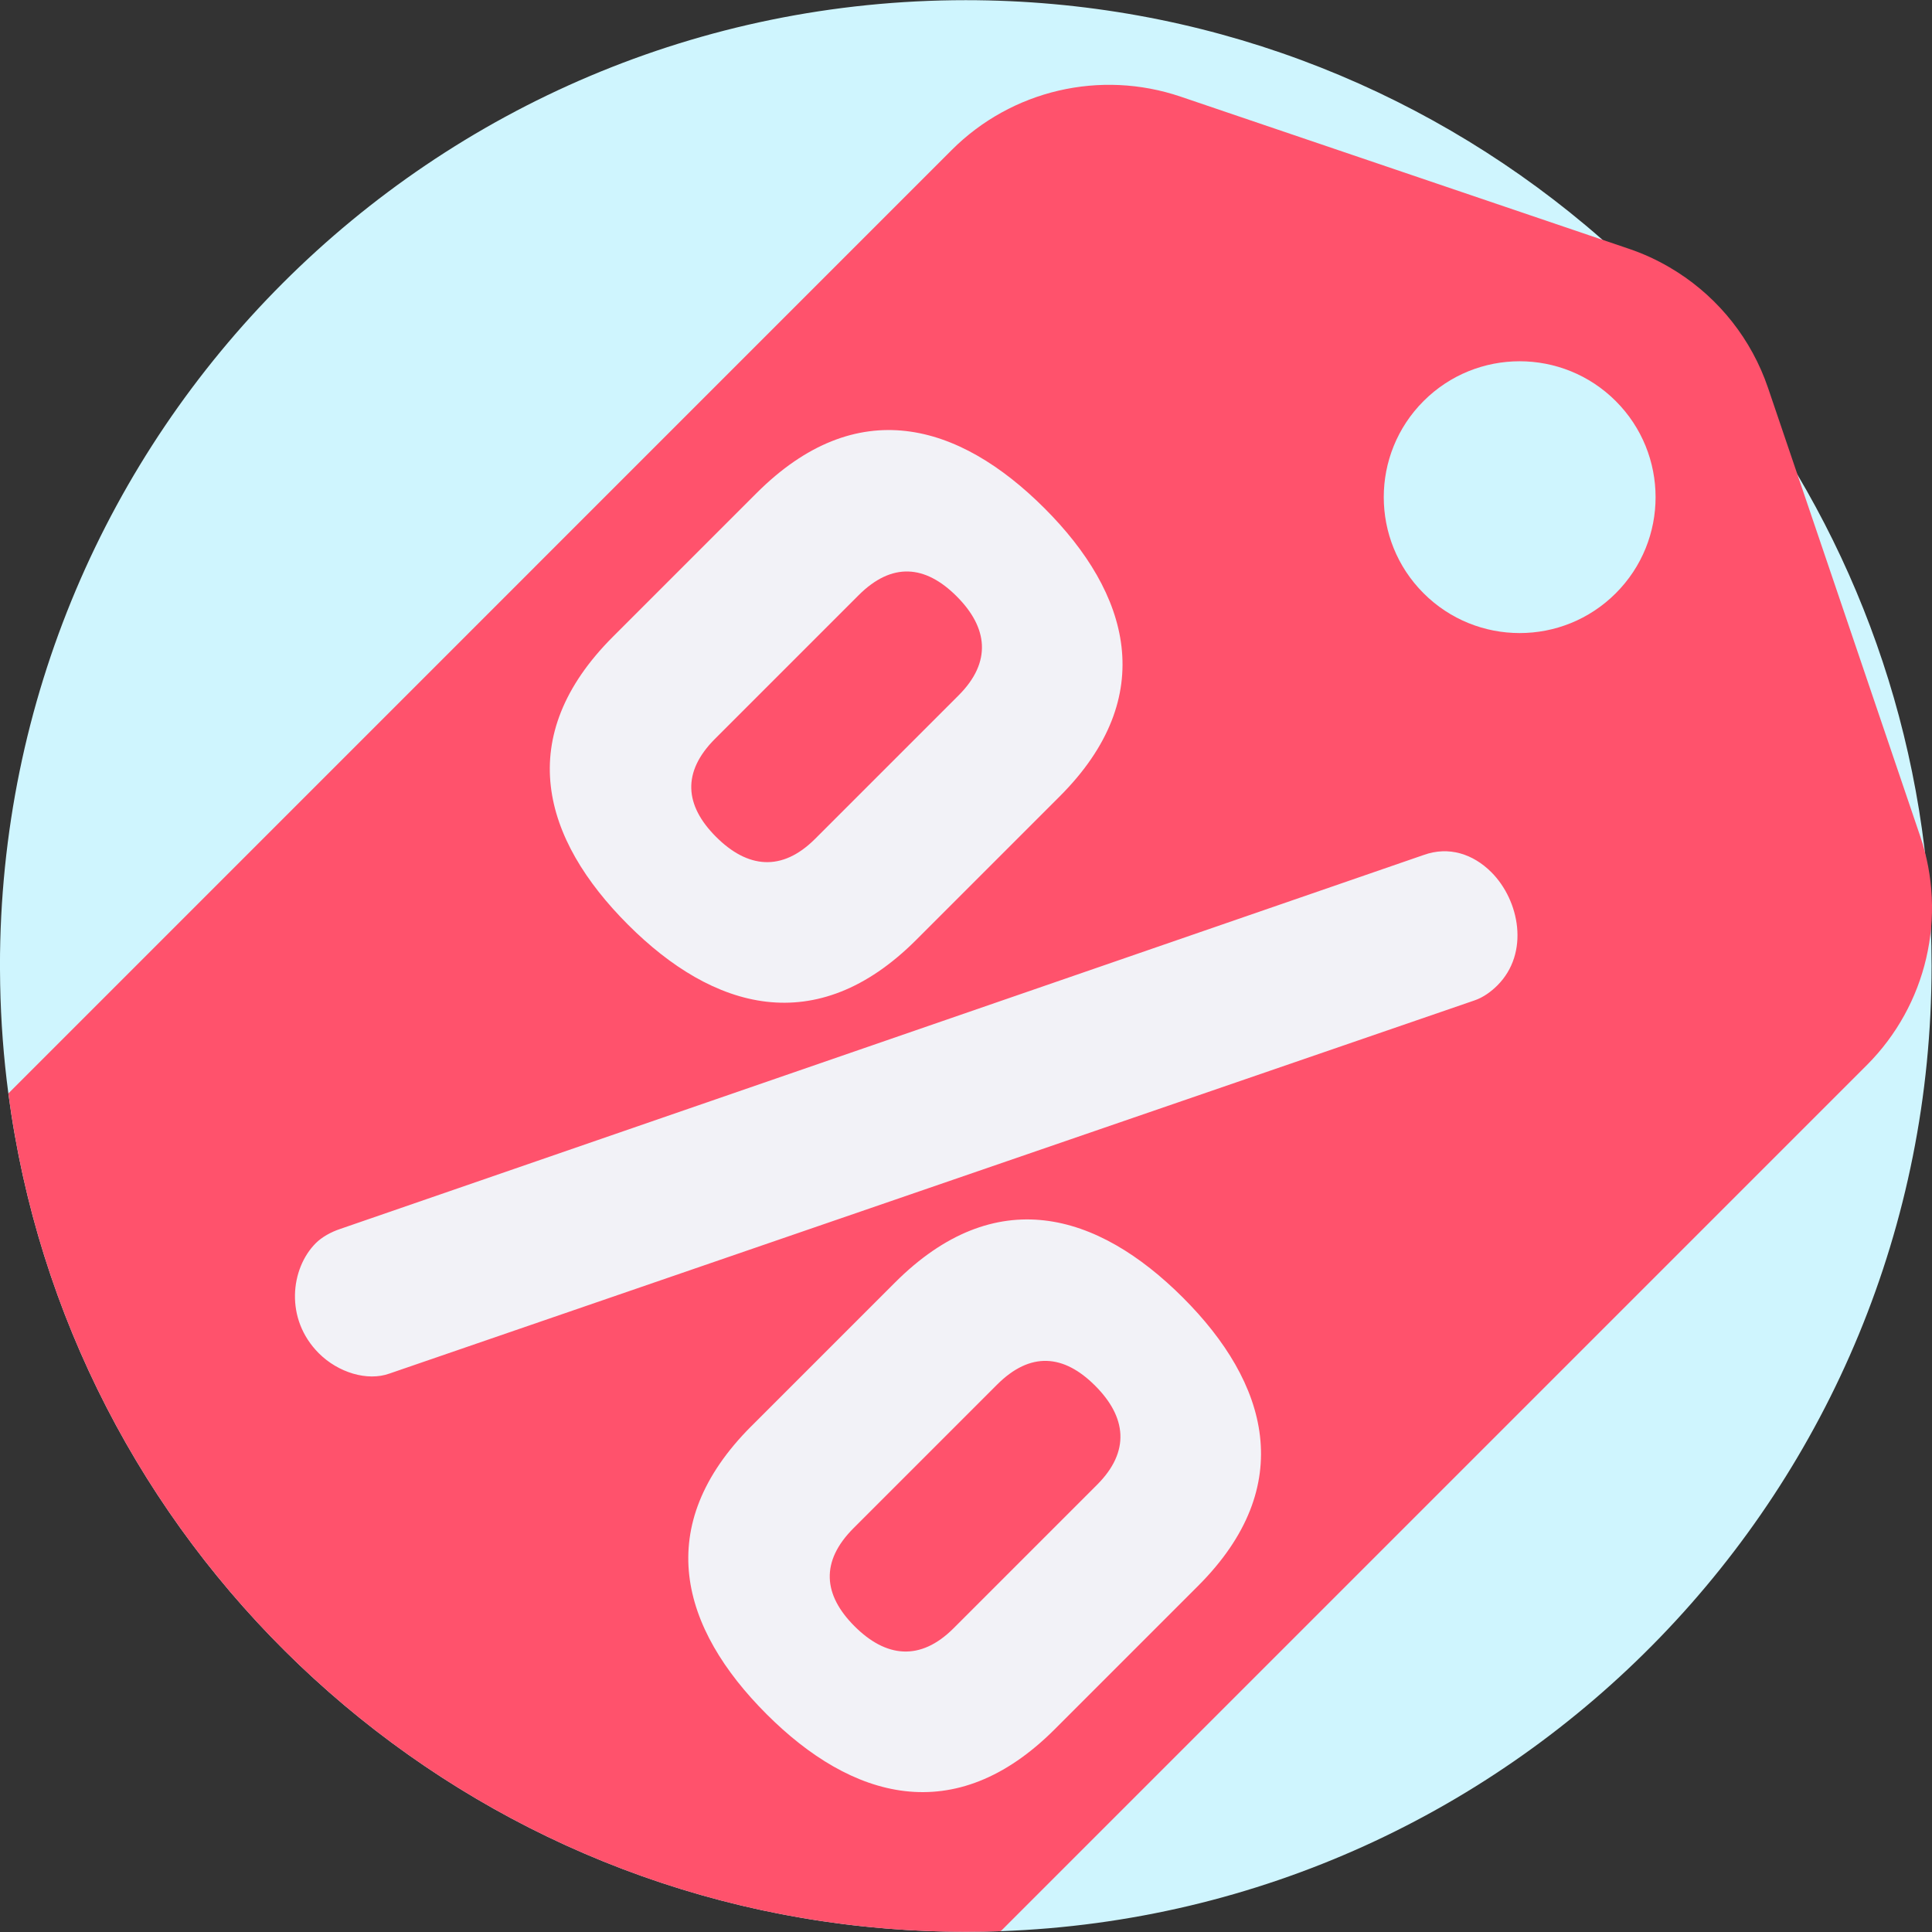
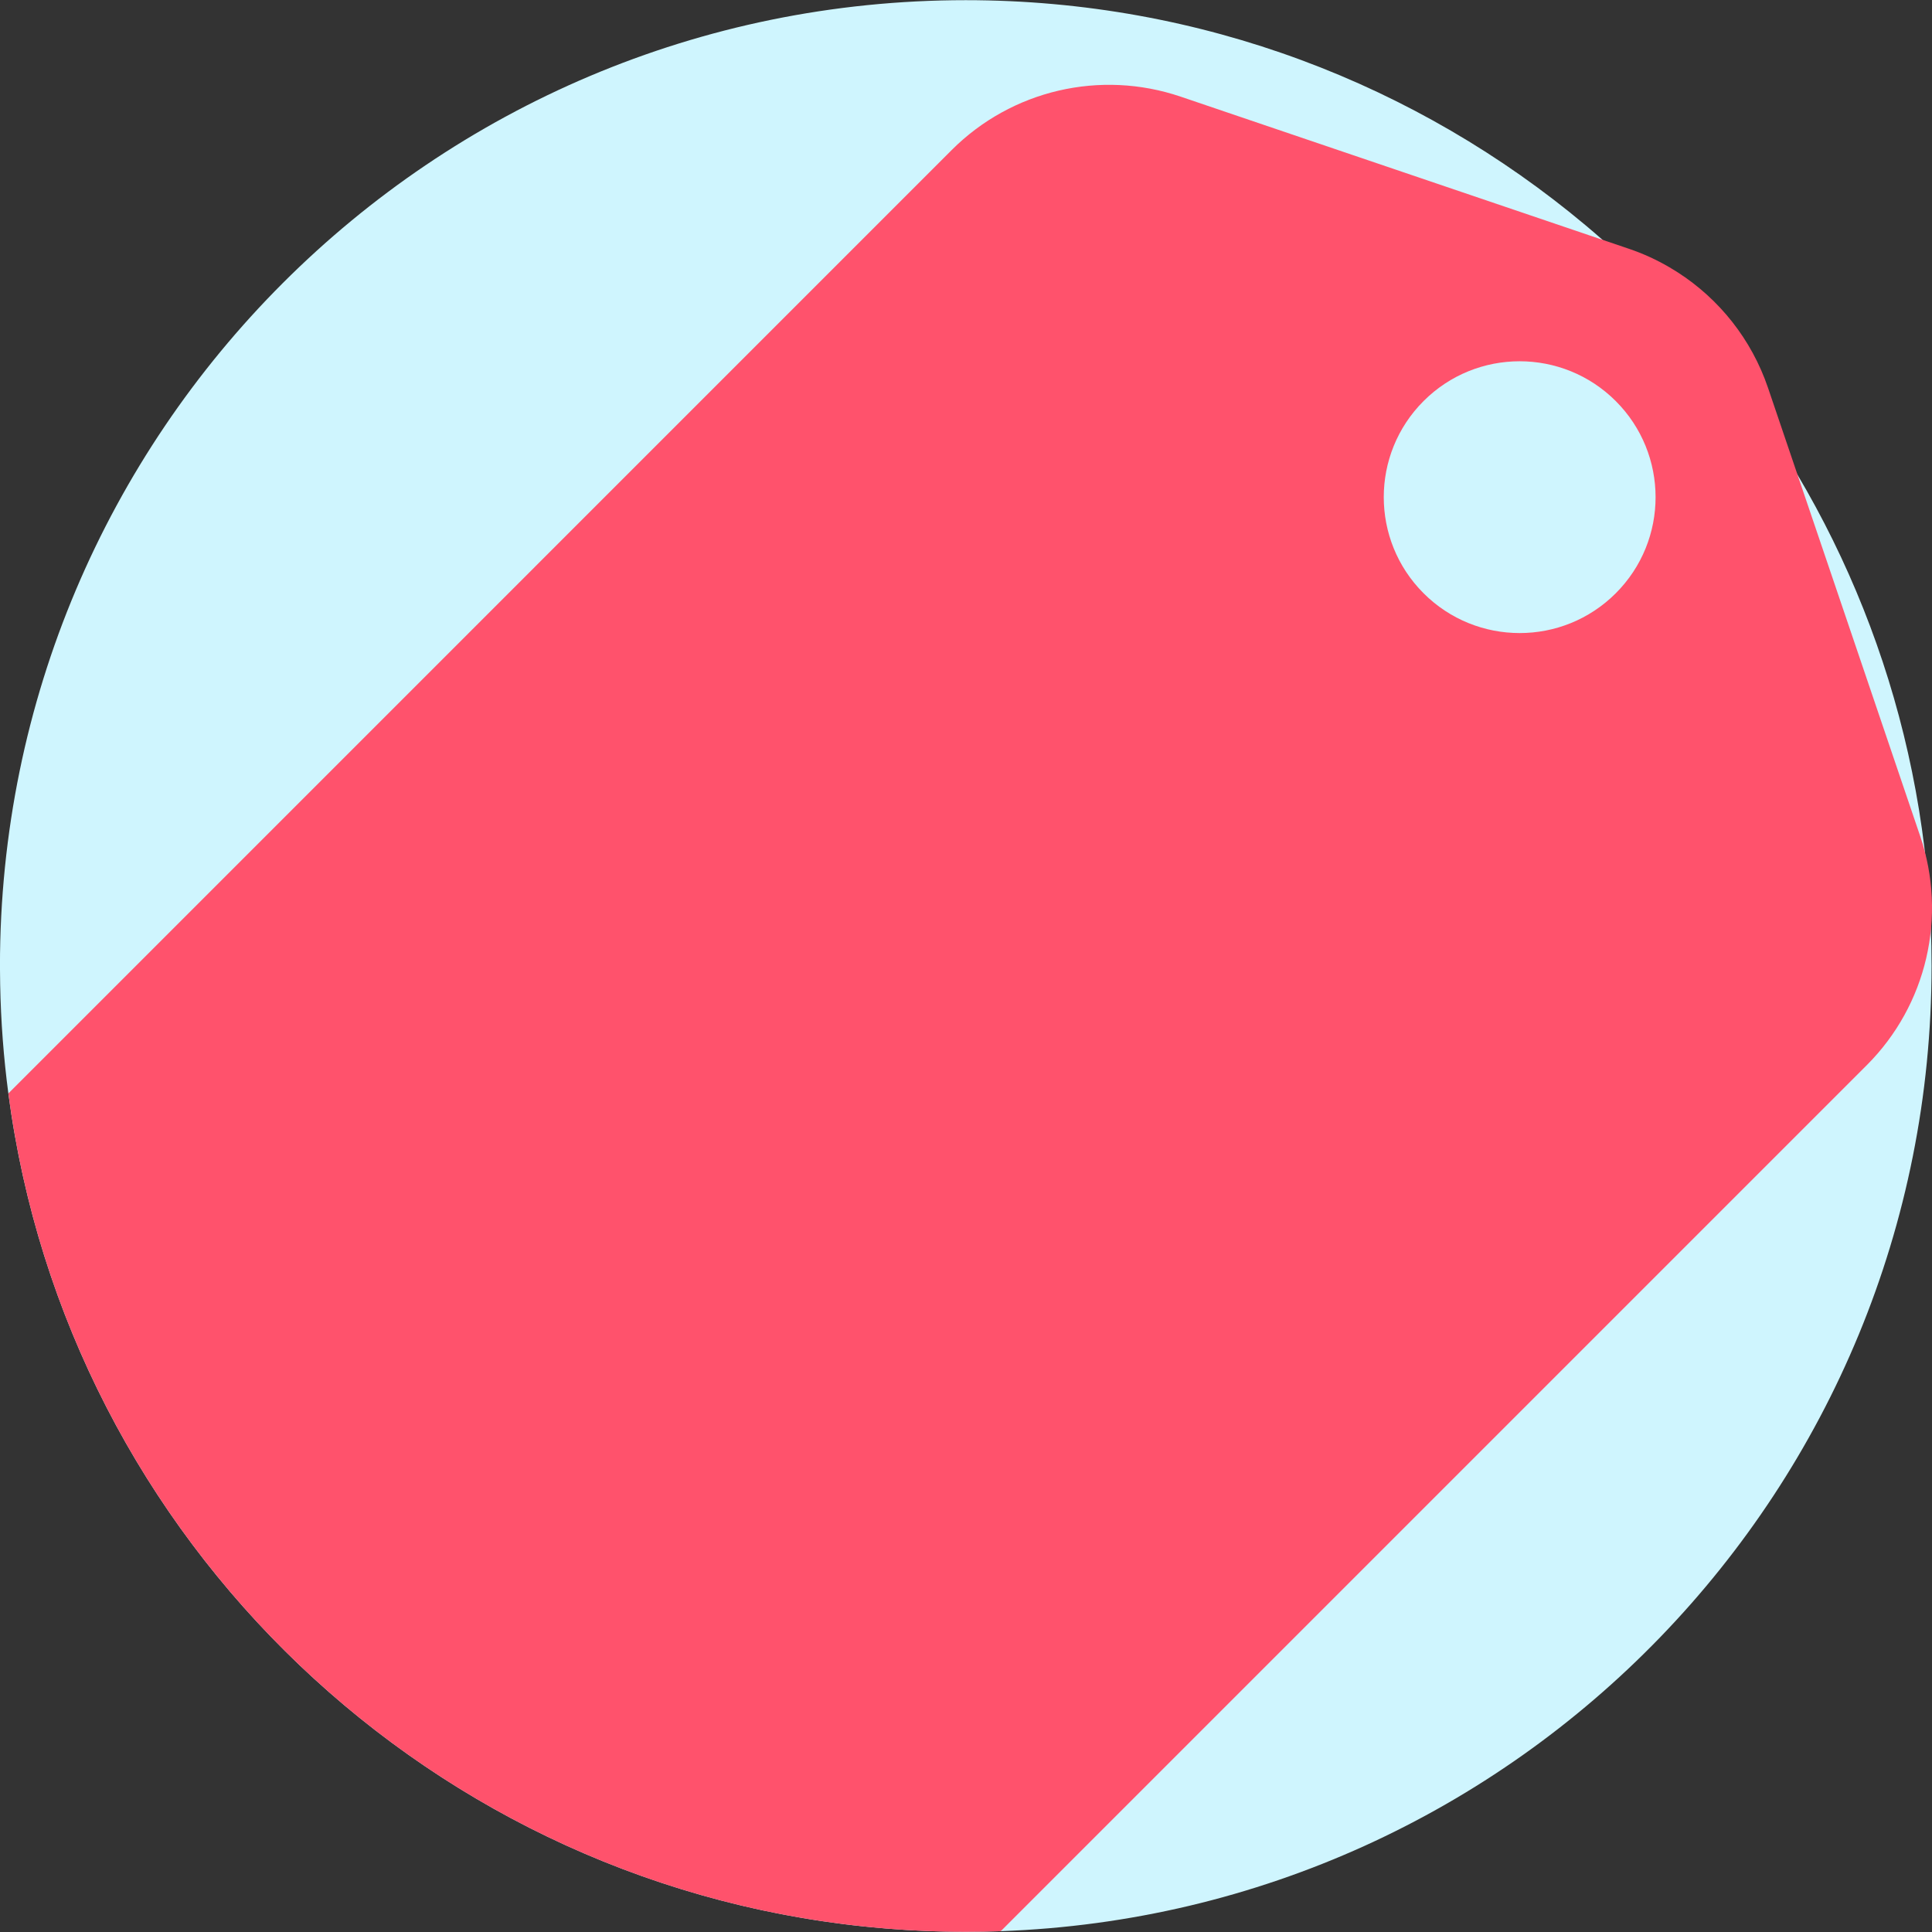
<svg xmlns="http://www.w3.org/2000/svg" height="56" viewBox="0 0 56 56" width="56">
  <rect x="0" y="0" width="56" height="56" fill="#333333" stroke="none" />
  <g fill="none" transform="matrix(0 1 -1 0 56 0)">
    <path d="m55.994 28.006c0 .775-.032 1.543-.094 2.302-1.071 13.159-11.241 23.742-24.208 25.45-1.035.137-2.088.217-3.155.237-.179.004-.359.006-.538.006-15.461 0-27.994-12.534-27.994-27.994 0-6.839 2.453-13.105 6.526-17.967.553-.66 1.136-1.293 1.747-1.9.396-.394.804-.776 1.224-1.144.646-.57 1.316-1.109 2.012-1.618 4.624-3.374 10.322-5.366 16.486-5.366 15.122 0 27.443 11.99 27.976 26.981.013.336.018.674.018 1.014z" fill="#cff5fe" />
    <path d="m55.976 26.992-25.102-25.102c-1.738-1.738-4.311-2.338-6.64-1.547l-12.986 4.408c-.089.03-.177.062-.264.096-1.37.531-2.507 1.511-3.236 2.762-.217.37-.398.764-.538 1.179l-4.408 12.988c-.791 2.328-.191 4.901 1.547 6.639l27.344 27.342c13.715-1.807 24.301-13.542 24.301-27.752 0-.339-.006-.677-.018-1.013zm-38.78-12.255c-1.538 1.538-4.032 1.539-5.571 0-1.538-1.538-1.538-4.032.001-5.571 1.538-1.538 4.032-1.539 5.57 0 1.539 1.539 1.538 4.033 0 5.571z" fill="#ff526c" />
-     <path d="m18.455 38.233-4.16-4.16c-2.9-2.9-2.051-5.86.439-8.35 2.461-2.461 5.449-3.34 8.35-.439l4.16 4.16c2.9 2.9 2.022 5.889-.439 8.35-2.49 2.49-5.449 3.34-8.35.439zm1.699-10.02c-.967-.967-1.963-.85-2.871.059s-.996 1.875-.029 2.842l4.16 4.16c.967.967 1.934.879 2.842-.029.908-.908 1.025-1.904.059-2.871zm8.408-15.616c.176.176.352.41.439.674l10.811 31.436c.234.645-.029 1.494-.586 2.051-.996.996-2.461.82-3.193.088-.176-.176-.322-.439-.41-.703l-10.84-31.407c-.264-.732-.029-1.436.498-1.963.82-.82 2.344-1.113 3.281-.176zm12.774 21.622-4.16-4.16c-2.9-2.9-2.051-5.86.439-8.35 2.461-2.461 5.449-3.34 8.35-.439l4.16 4.16c2.9 2.9 2.022 5.889-.439 8.35-2.49 2.49-5.449 3.34-8.35.44zm1.699-10.02c-.967-.967-1.963-.85-2.871.059-.908.908-.996 1.875-.029 2.842l4.16 4.16c.967.967 1.934.879 2.842-.029.908-.908 1.025-1.904.059-2.871z" fill="#f2f2f7" />
  </g>
</svg>